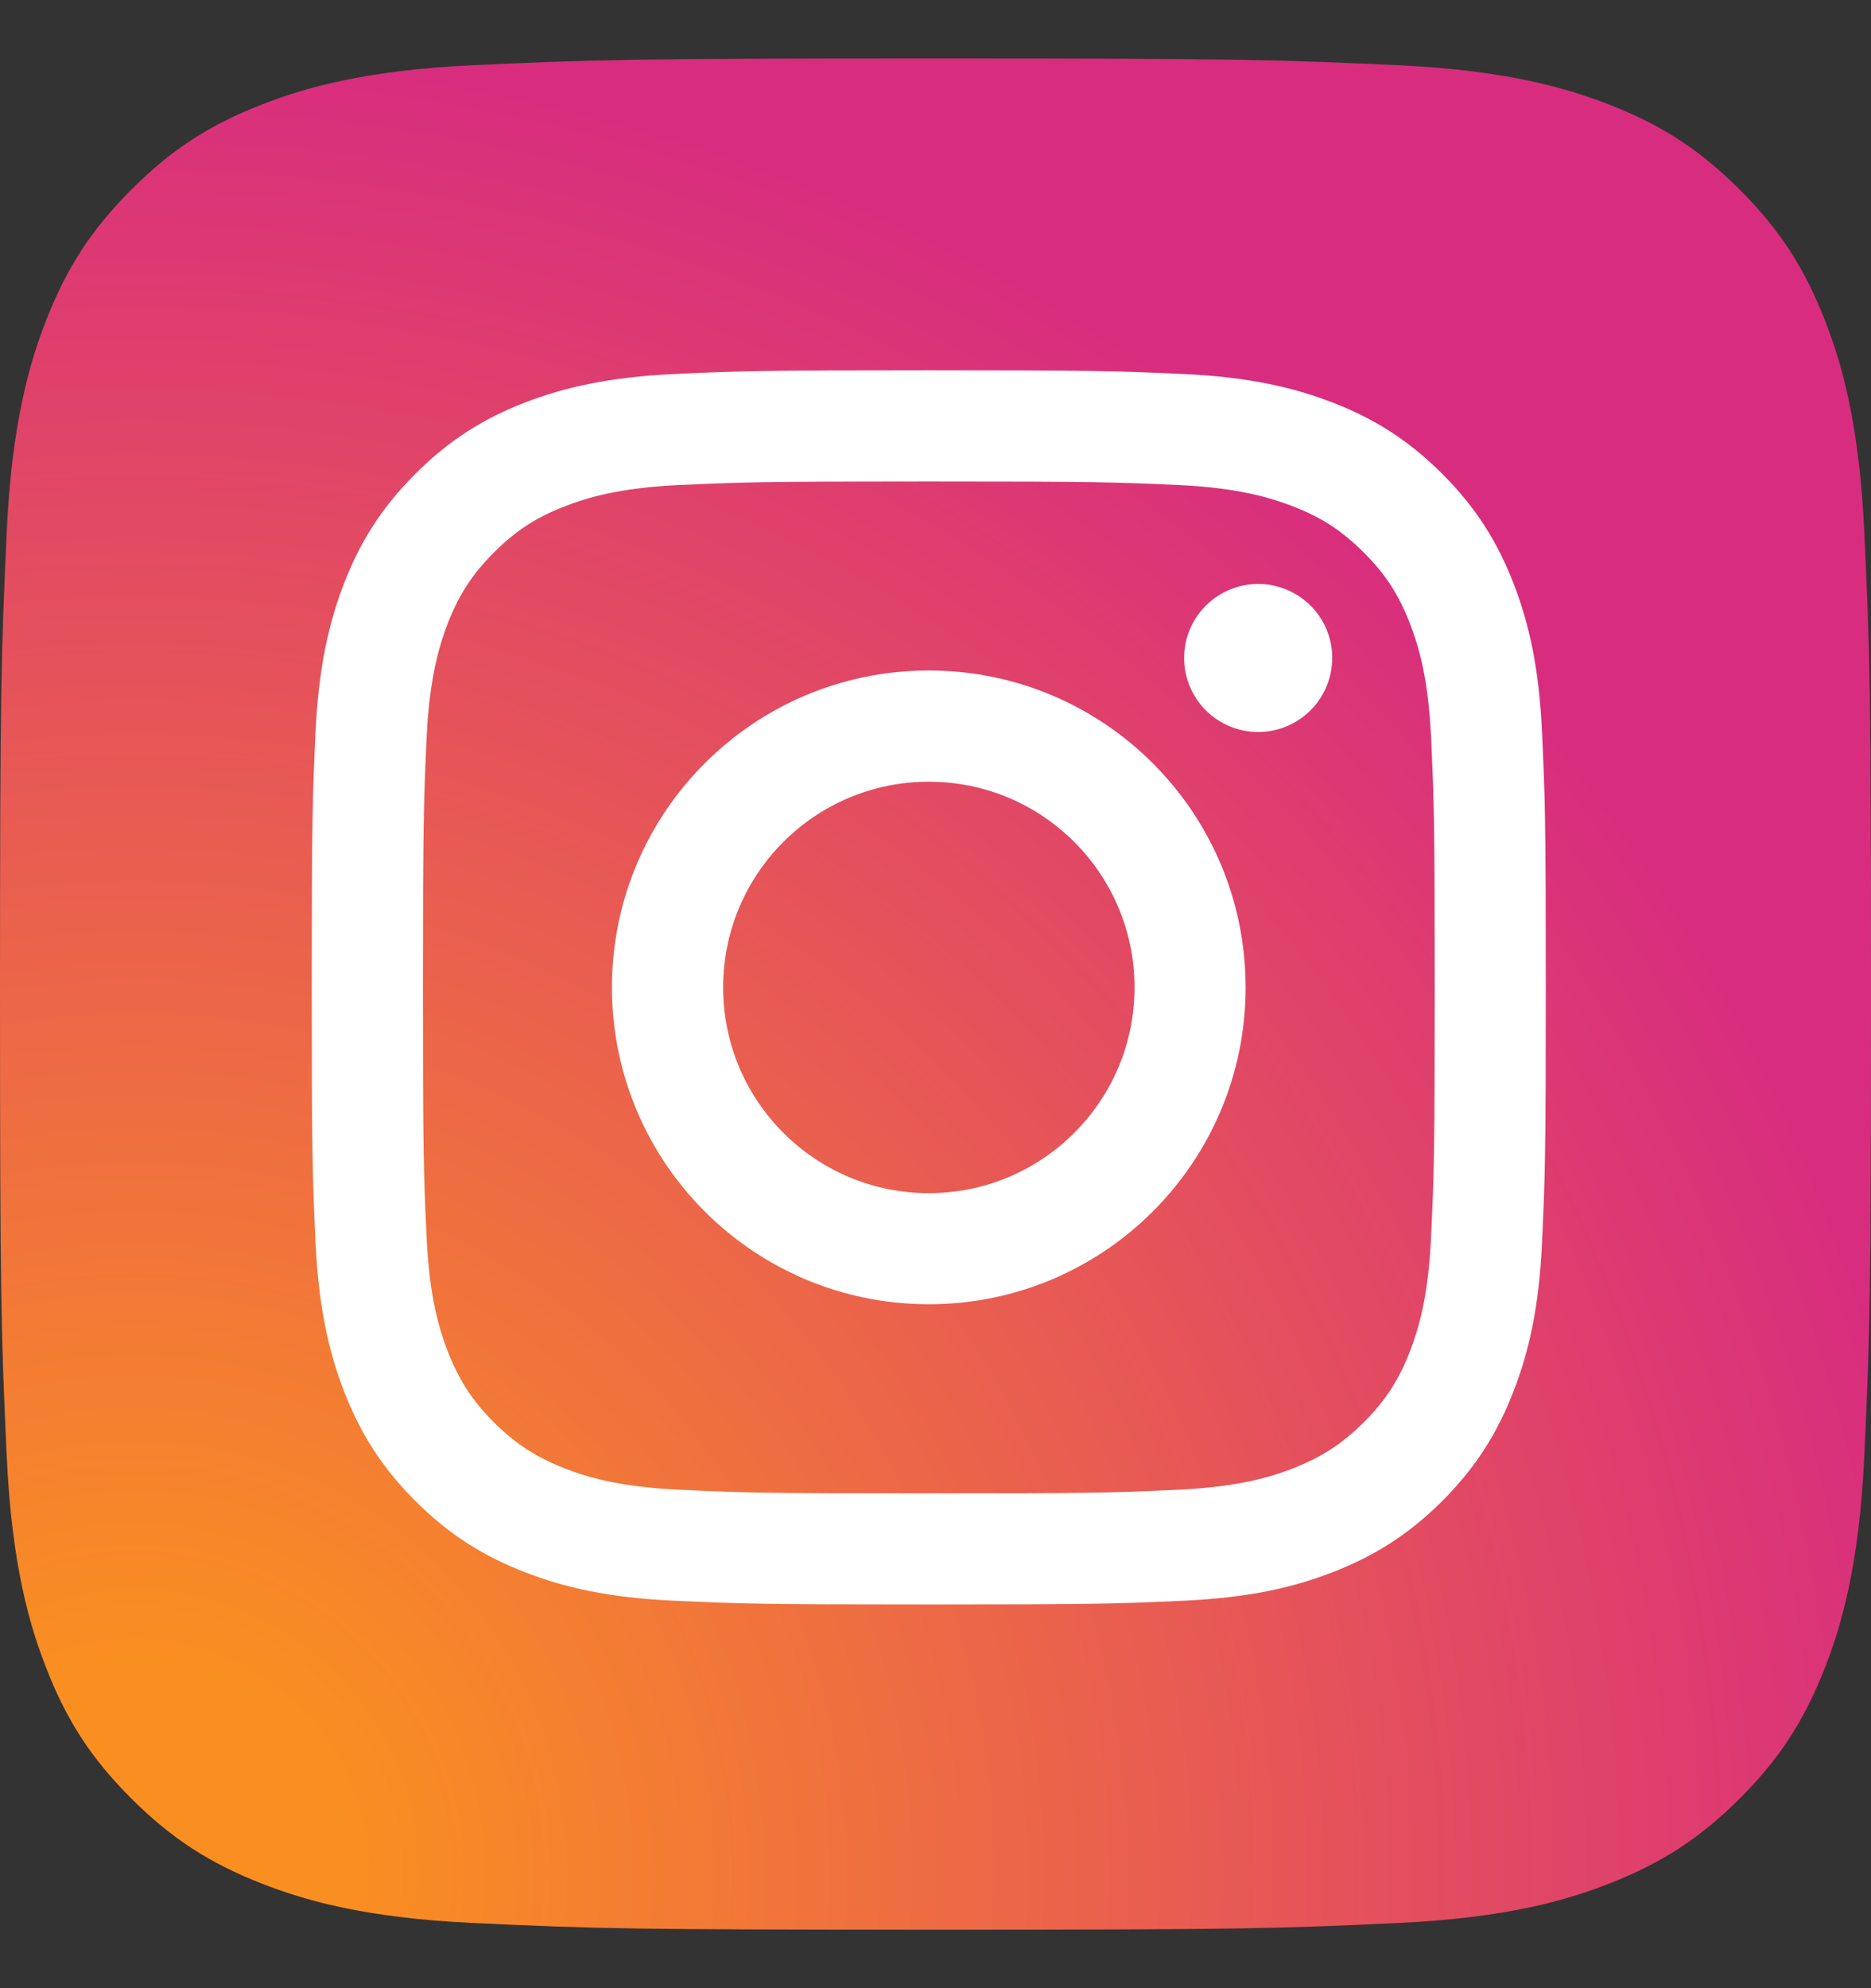
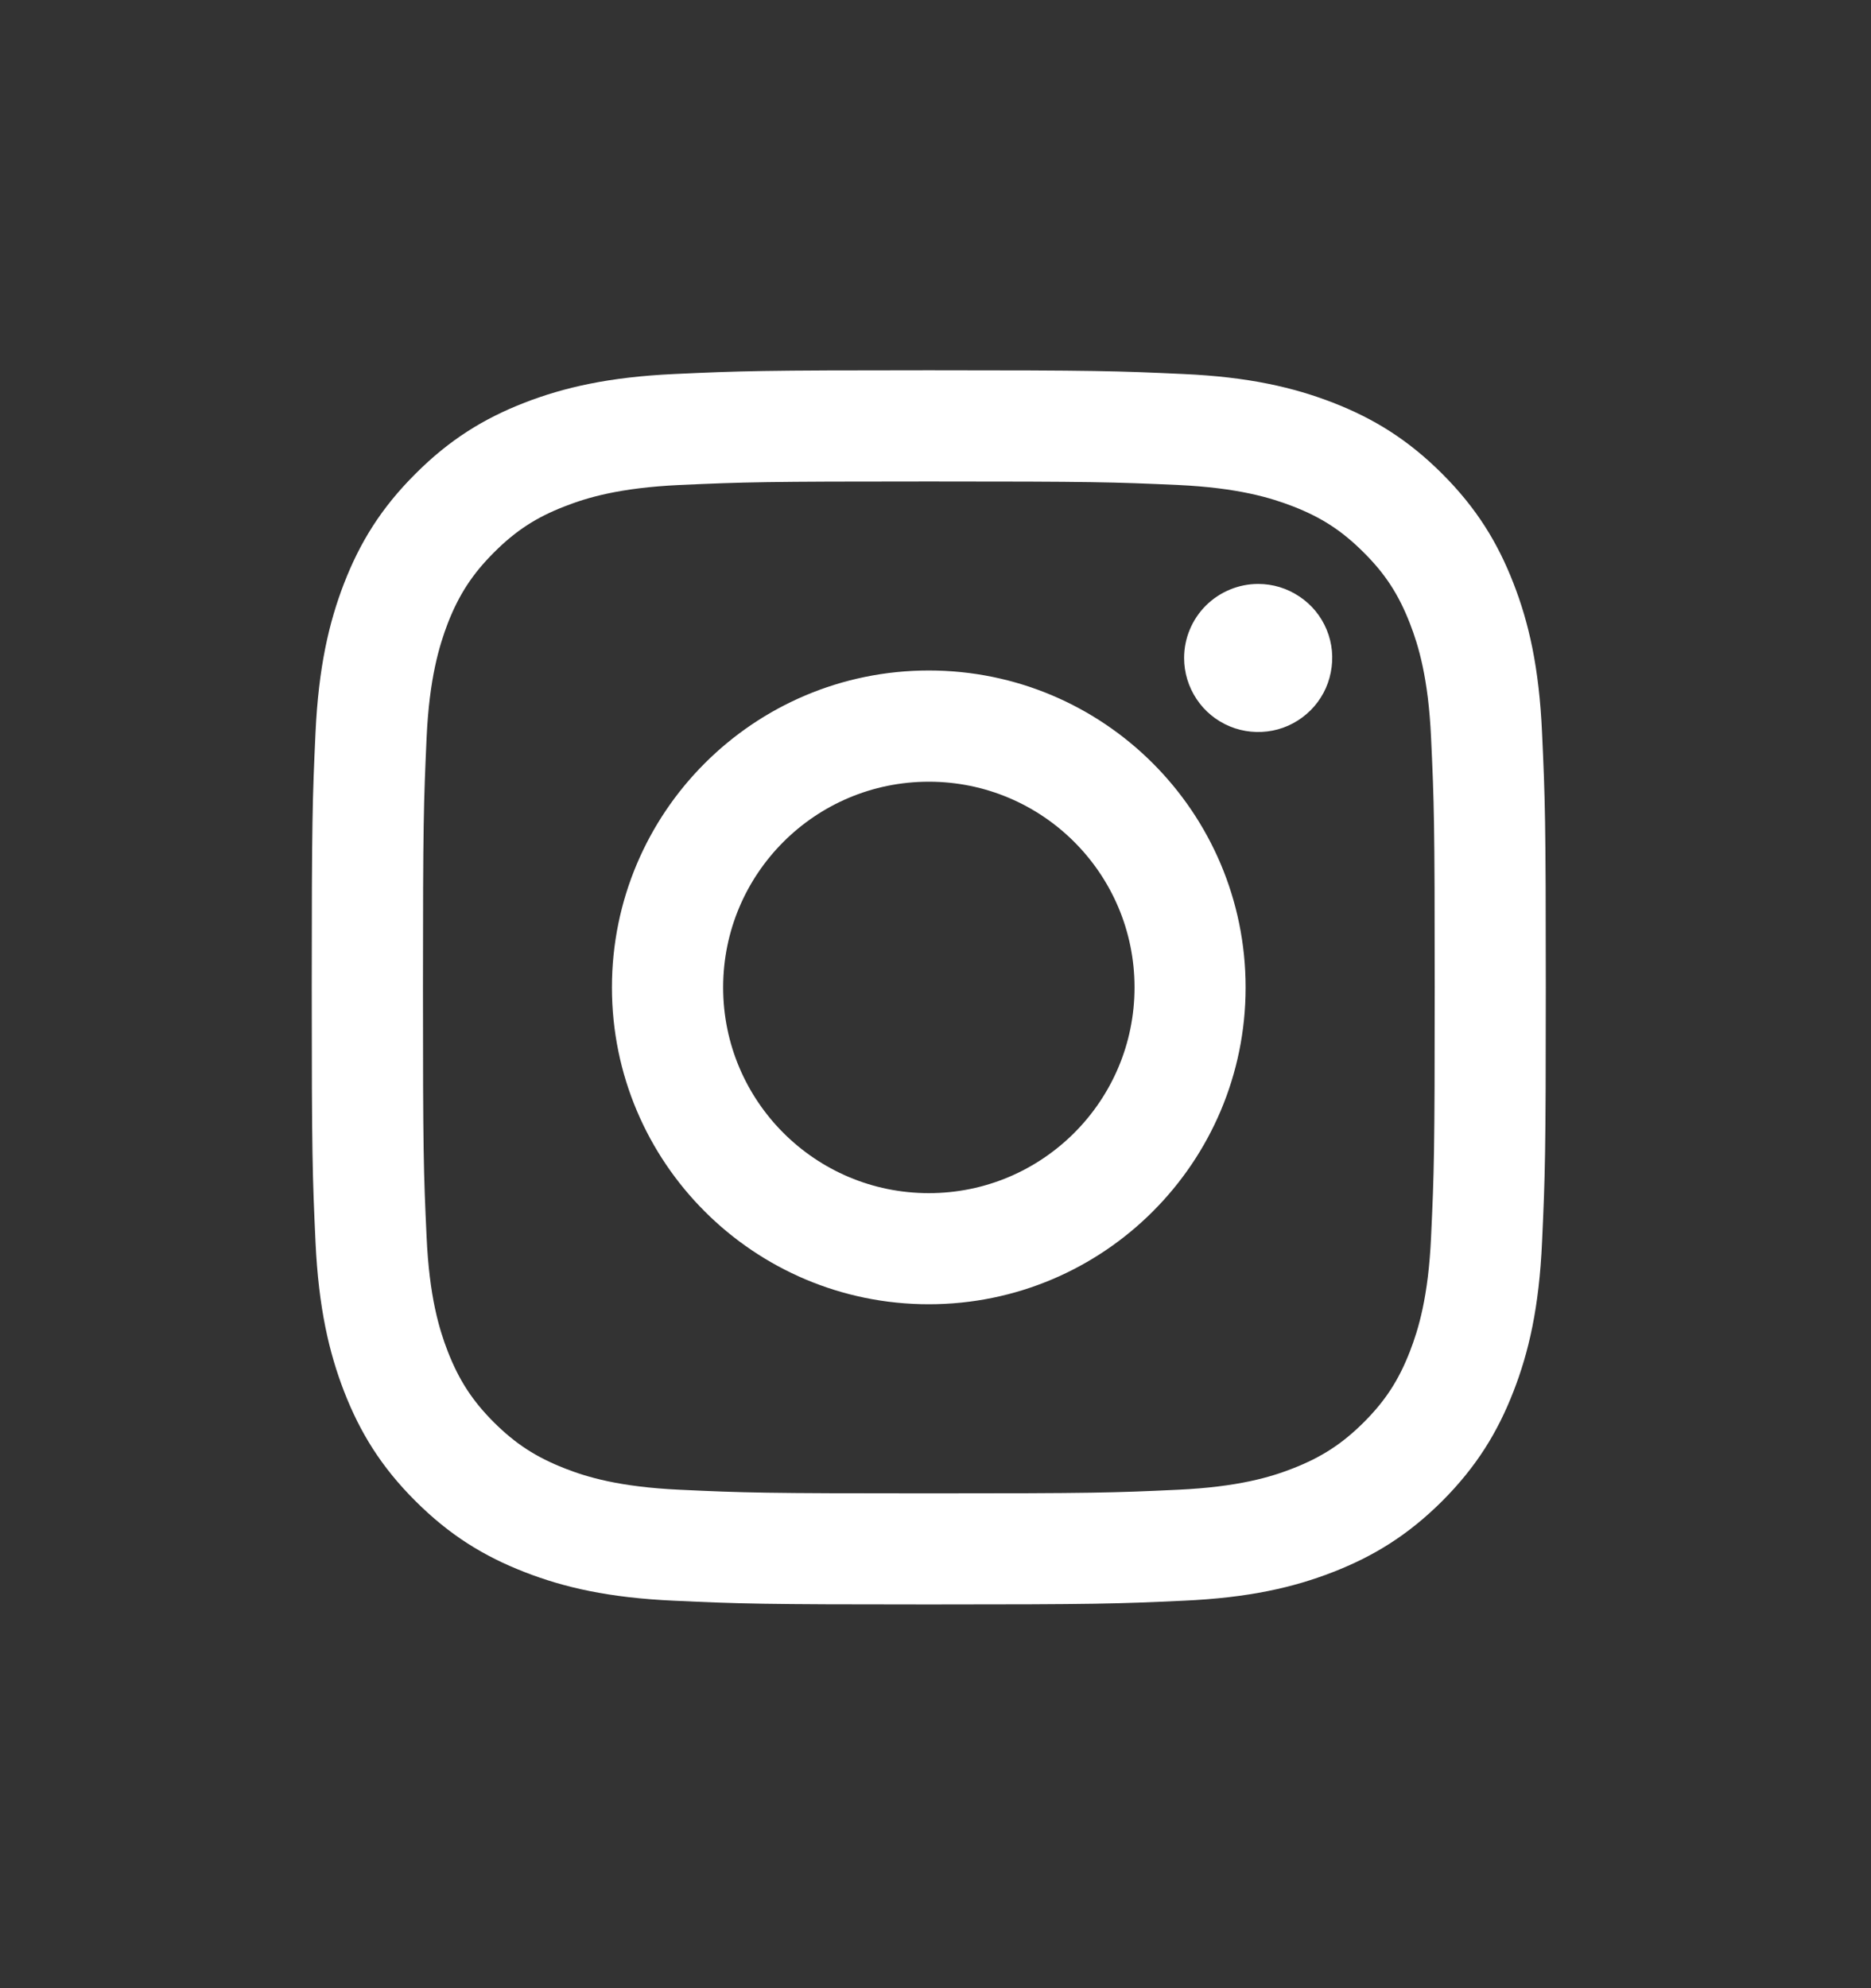
<svg xmlns="http://www.w3.org/2000/svg" width="16" height="17" viewBox="0 0 16 17" fill="none">
  <rect x="0" y="0" width="16" height="17" fill="#333333" stroke="none" />
-   <path d="M4.057 16.443C3.106 16.4 2.589 16.242 2.245 16.108C1.789 15.93 1.465 15.719 1.123 15.378C0.781 15.036 0.569 14.711 0.393 14.256C0.259 13.912 0.1 13.395 0.057 12.444C0.01 11.415 0 11.107 0 8.501C0 5.895 0.01 5.587 0.057 4.557C0.1 3.606 0.259 3.09 0.392 2.745C0.57 2.289 0.781 1.965 1.122 1.622C1.464 1.281 1.788 1.069 2.244 0.892C2.588 0.758 3.105 0.6 4.057 0.557C5.086 0.51 5.395 0.5 8 0.5C10.606 0.5 10.914 0.51 11.943 0.557C12.895 0.6 13.411 0.759 13.755 0.892C14.211 1.069 14.536 1.281 14.878 1.622C15.22 1.964 15.43 2.289 15.608 2.744C15.742 3.088 15.9 3.605 15.943 4.557C15.991 5.586 16 5.894 16 8.5C16 11.105 15.991 11.414 15.943 12.444C15.9 13.395 15.741 13.912 15.608 14.256C15.43 14.711 15.219 15.036 14.878 15.378C14.536 15.719 14.211 15.93 13.755 16.108C13.412 16.242 12.895 16.4 11.943 16.443C10.915 16.491 10.606 16.5 8 16.5C5.395 16.5 5.086 16.491 4.057 16.443" fill="url(#paint0_radial_3142_44729)" />
  <path d="M6.184 8.443C6.184 7.471 6.971 6.684 7.943 6.684C8.914 6.684 9.702 7.471 9.702 8.443C9.702 9.414 8.914 10.202 7.943 10.202C6.971 10.202 6.184 9.414 6.184 8.443M5.233 8.443C5.233 9.939 6.446 11.152 7.943 11.152C9.439 11.152 10.652 9.939 10.652 8.443C10.652 6.946 9.439 5.733 7.943 5.733C6.446 5.733 5.233 6.946 5.233 8.443M10.126 5.626C10.126 5.751 10.163 5.873 10.233 5.978C10.302 6.082 10.401 6.163 10.517 6.211C10.633 6.259 10.76 6.271 10.883 6.247C11.006 6.223 11.118 6.162 11.207 6.074C11.296 5.985 11.356 5.873 11.38 5.75C11.405 5.627 11.393 5.5 11.345 5.384C11.297 5.268 11.216 5.169 11.111 5.1C11.007 5.03 10.885 4.993 10.76 4.993H10.759C10.592 4.993 10.431 5.06 10.312 5.178C10.193 5.297 10.126 5.458 10.126 5.626M5.811 12.738C5.296 12.714 5.017 12.629 4.831 12.556C4.585 12.46 4.409 12.346 4.224 12.162C4.039 11.977 3.925 11.801 3.829 11.555C3.757 11.369 3.671 11.09 3.648 10.575C3.622 10.019 3.617 9.852 3.617 8.443C3.617 7.034 3.623 6.867 3.648 6.31C3.671 5.796 3.758 5.517 3.829 5.33C3.925 5.084 4.04 4.908 4.224 4.724C4.409 4.539 4.584 4.424 4.831 4.329C5.017 4.256 5.296 4.171 5.811 4.147C6.367 4.122 6.534 4.117 7.943 4.117C9.351 4.117 9.518 4.122 10.075 4.147C10.589 4.171 10.869 4.257 11.055 4.329C11.301 4.424 11.477 4.539 11.662 4.724C11.847 4.908 11.961 5.084 12.057 5.331C12.129 5.516 12.215 5.796 12.238 6.31C12.264 6.867 12.269 7.034 12.269 8.443C12.269 9.852 12.264 10.019 12.238 10.575C12.215 11.09 12.129 11.369 12.057 11.555C11.961 11.802 11.847 11.977 11.662 12.162C11.477 12.346 11.301 12.46 11.055 12.556C10.869 12.629 10.589 12.714 10.075 12.738C9.519 12.764 9.352 12.769 7.943 12.769C6.534 12.769 6.367 12.764 5.811 12.738M5.767 3.198C5.205 3.224 4.822 3.313 4.486 3.443C4.139 3.578 3.845 3.758 3.552 4.052C3.258 4.345 3.078 4.639 2.943 4.986C2.813 5.322 2.724 5.705 2.698 6.267C2.672 6.83 2.666 7.01 2.666 8.443C2.666 9.876 2.672 10.056 2.698 10.618C2.724 11.18 2.813 11.563 2.943 11.899C3.078 12.246 3.258 12.541 3.552 12.834C3.845 13.127 4.139 13.307 4.486 13.442C4.822 13.573 5.205 13.662 5.767 13.687C6.33 13.713 6.51 13.719 7.943 13.719C9.376 13.719 9.556 13.713 10.118 13.687C10.68 13.662 11.063 13.573 11.399 13.442C11.746 13.307 12.04 13.127 12.334 12.834C12.627 12.54 12.807 12.246 12.942 11.899C13.073 11.563 13.162 11.18 13.187 10.618C13.213 10.055 13.219 9.876 13.219 8.443C13.219 7.01 13.213 6.83 13.187 6.267C13.162 5.705 13.073 5.322 12.942 4.986C12.807 4.639 12.627 4.345 12.334 4.052C12.04 3.758 11.746 3.578 11.399 3.443C11.063 3.313 10.68 3.223 10.119 3.198C9.556 3.172 9.376 3.166 7.943 3.166C6.511 3.166 6.33 3.172 5.767 3.198" fill="white" />
  <defs>
    <radialGradient id="paint0_radial_3142_44729" cx="0" cy="0" r="1" gradientUnits="userSpaceOnUse" gradientTransform="translate(1.036 16.149) scale(20.314)">
      <stop offset="0.09" stop-color="#FA8F21" />
      <stop offset="0.78" stop-color="#D82D7E" />
    </radialGradient>
  </defs>
</svg>